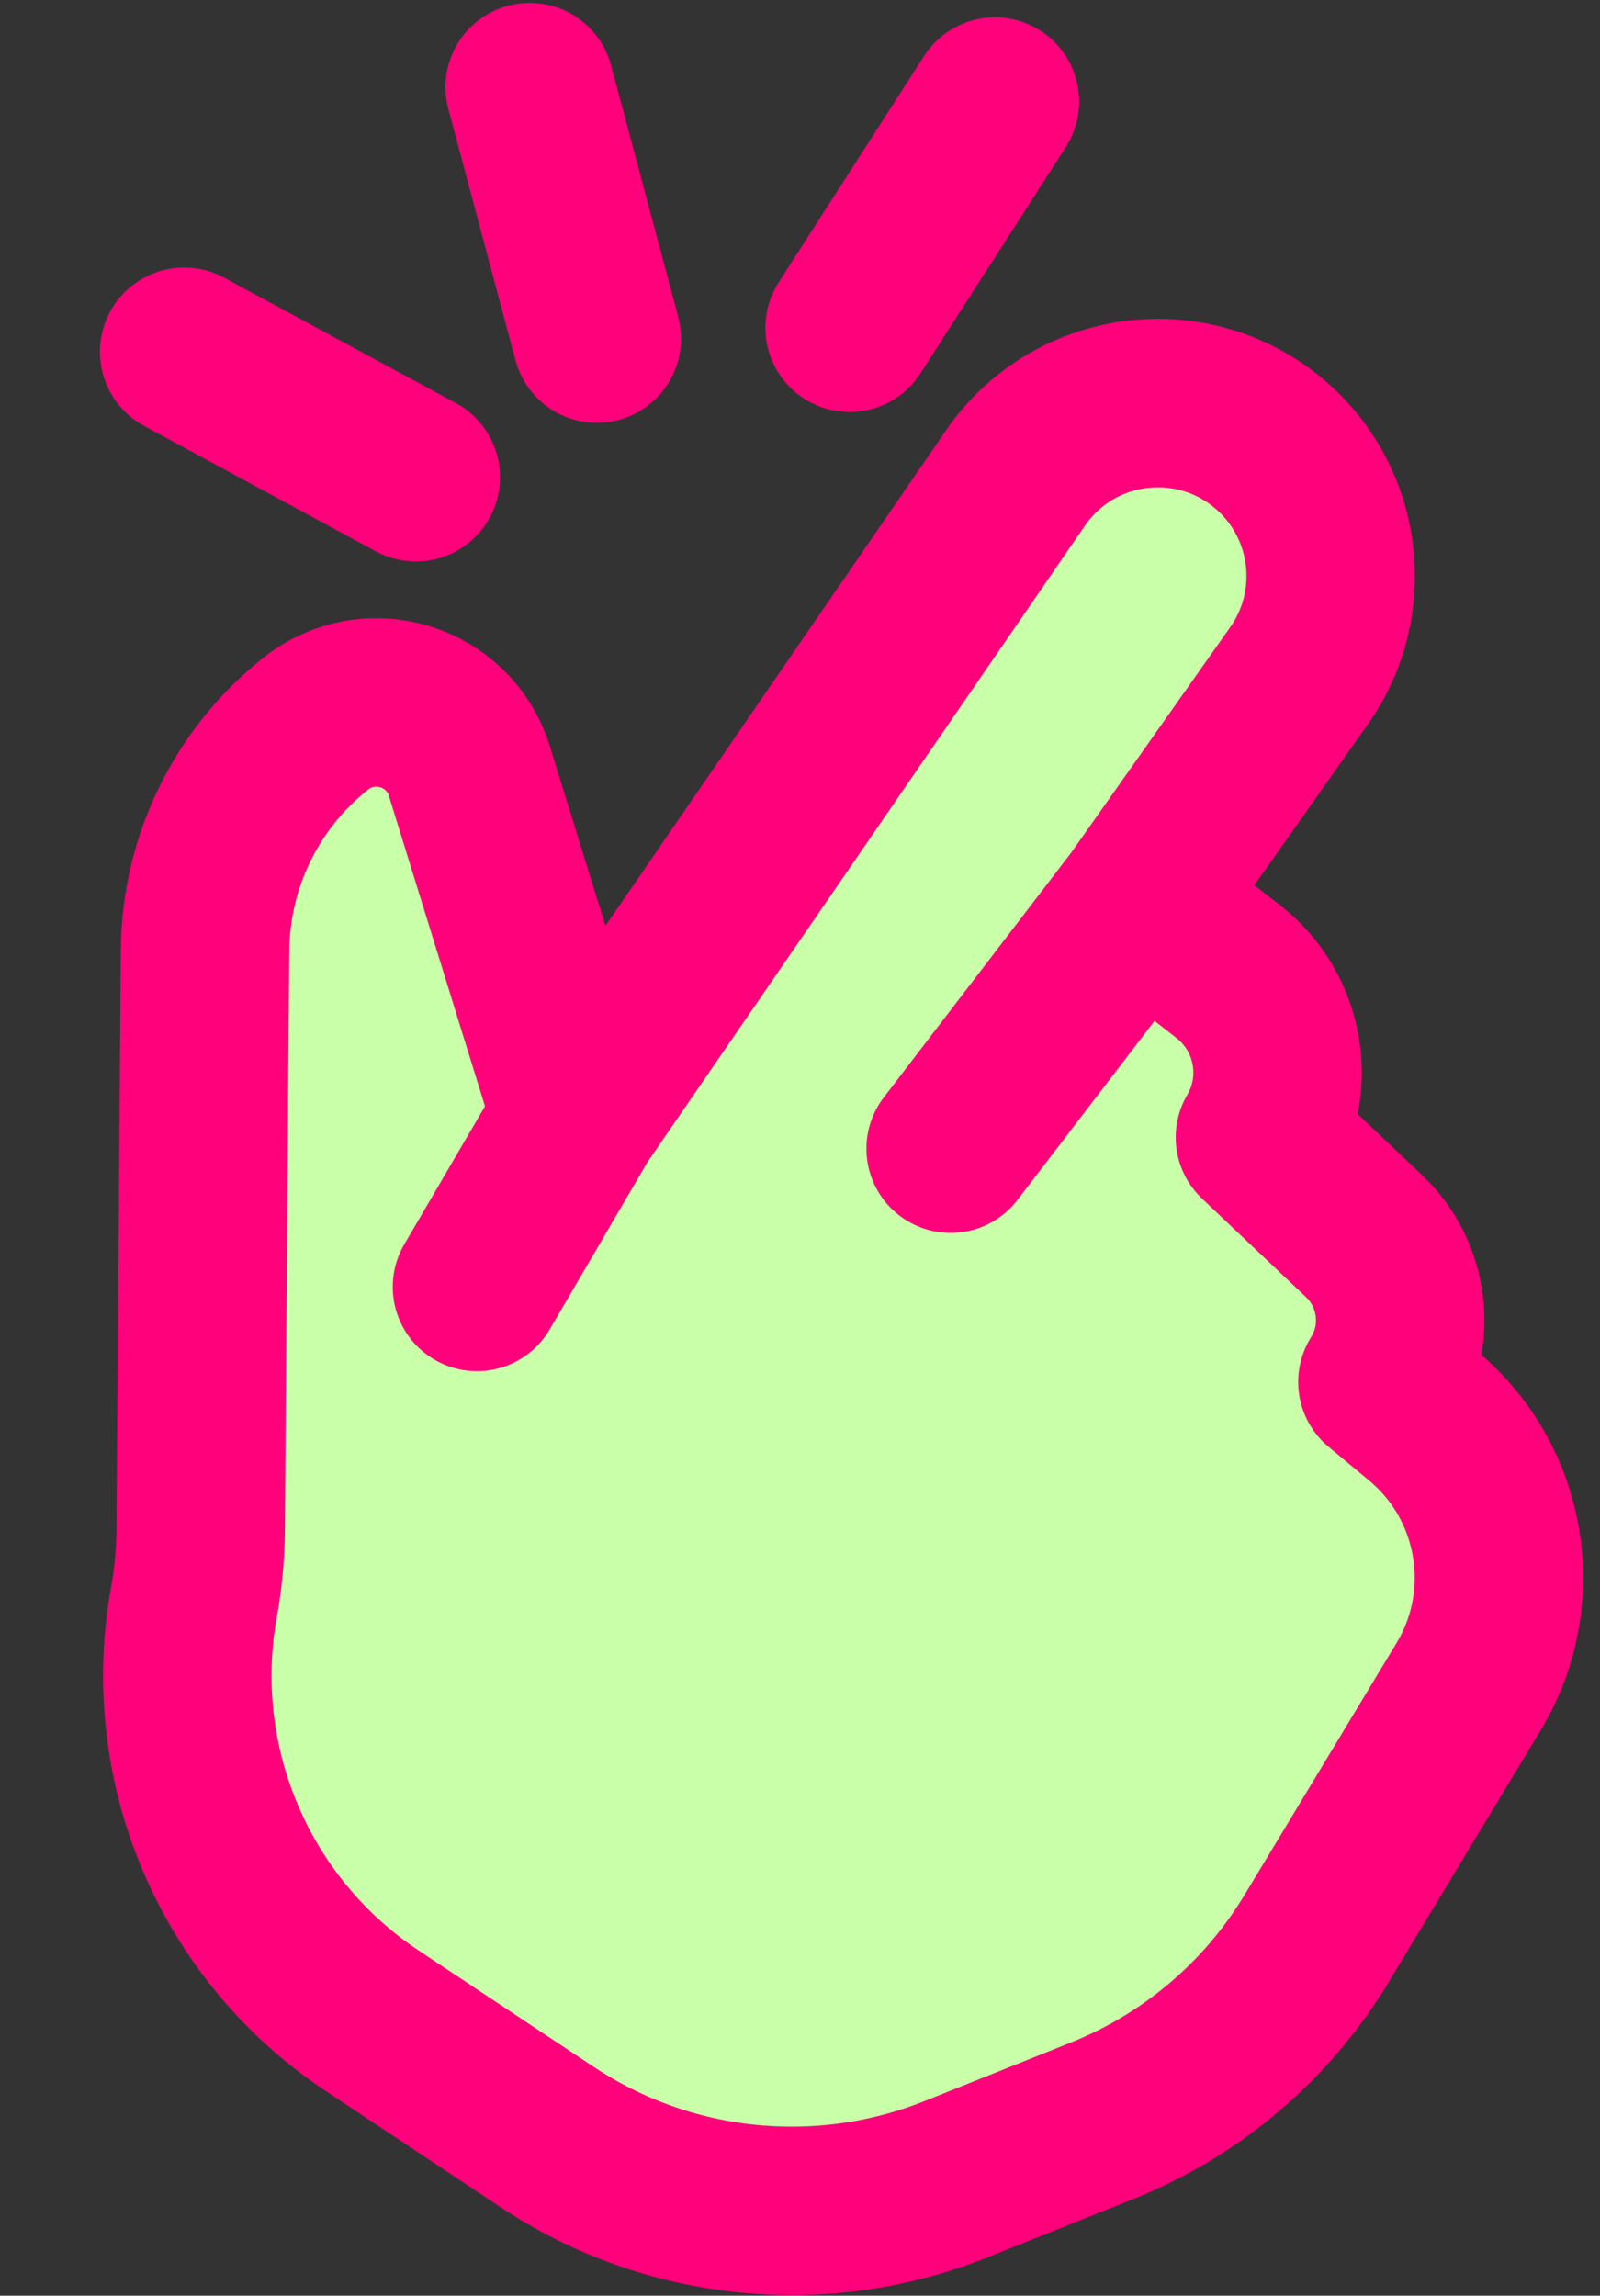
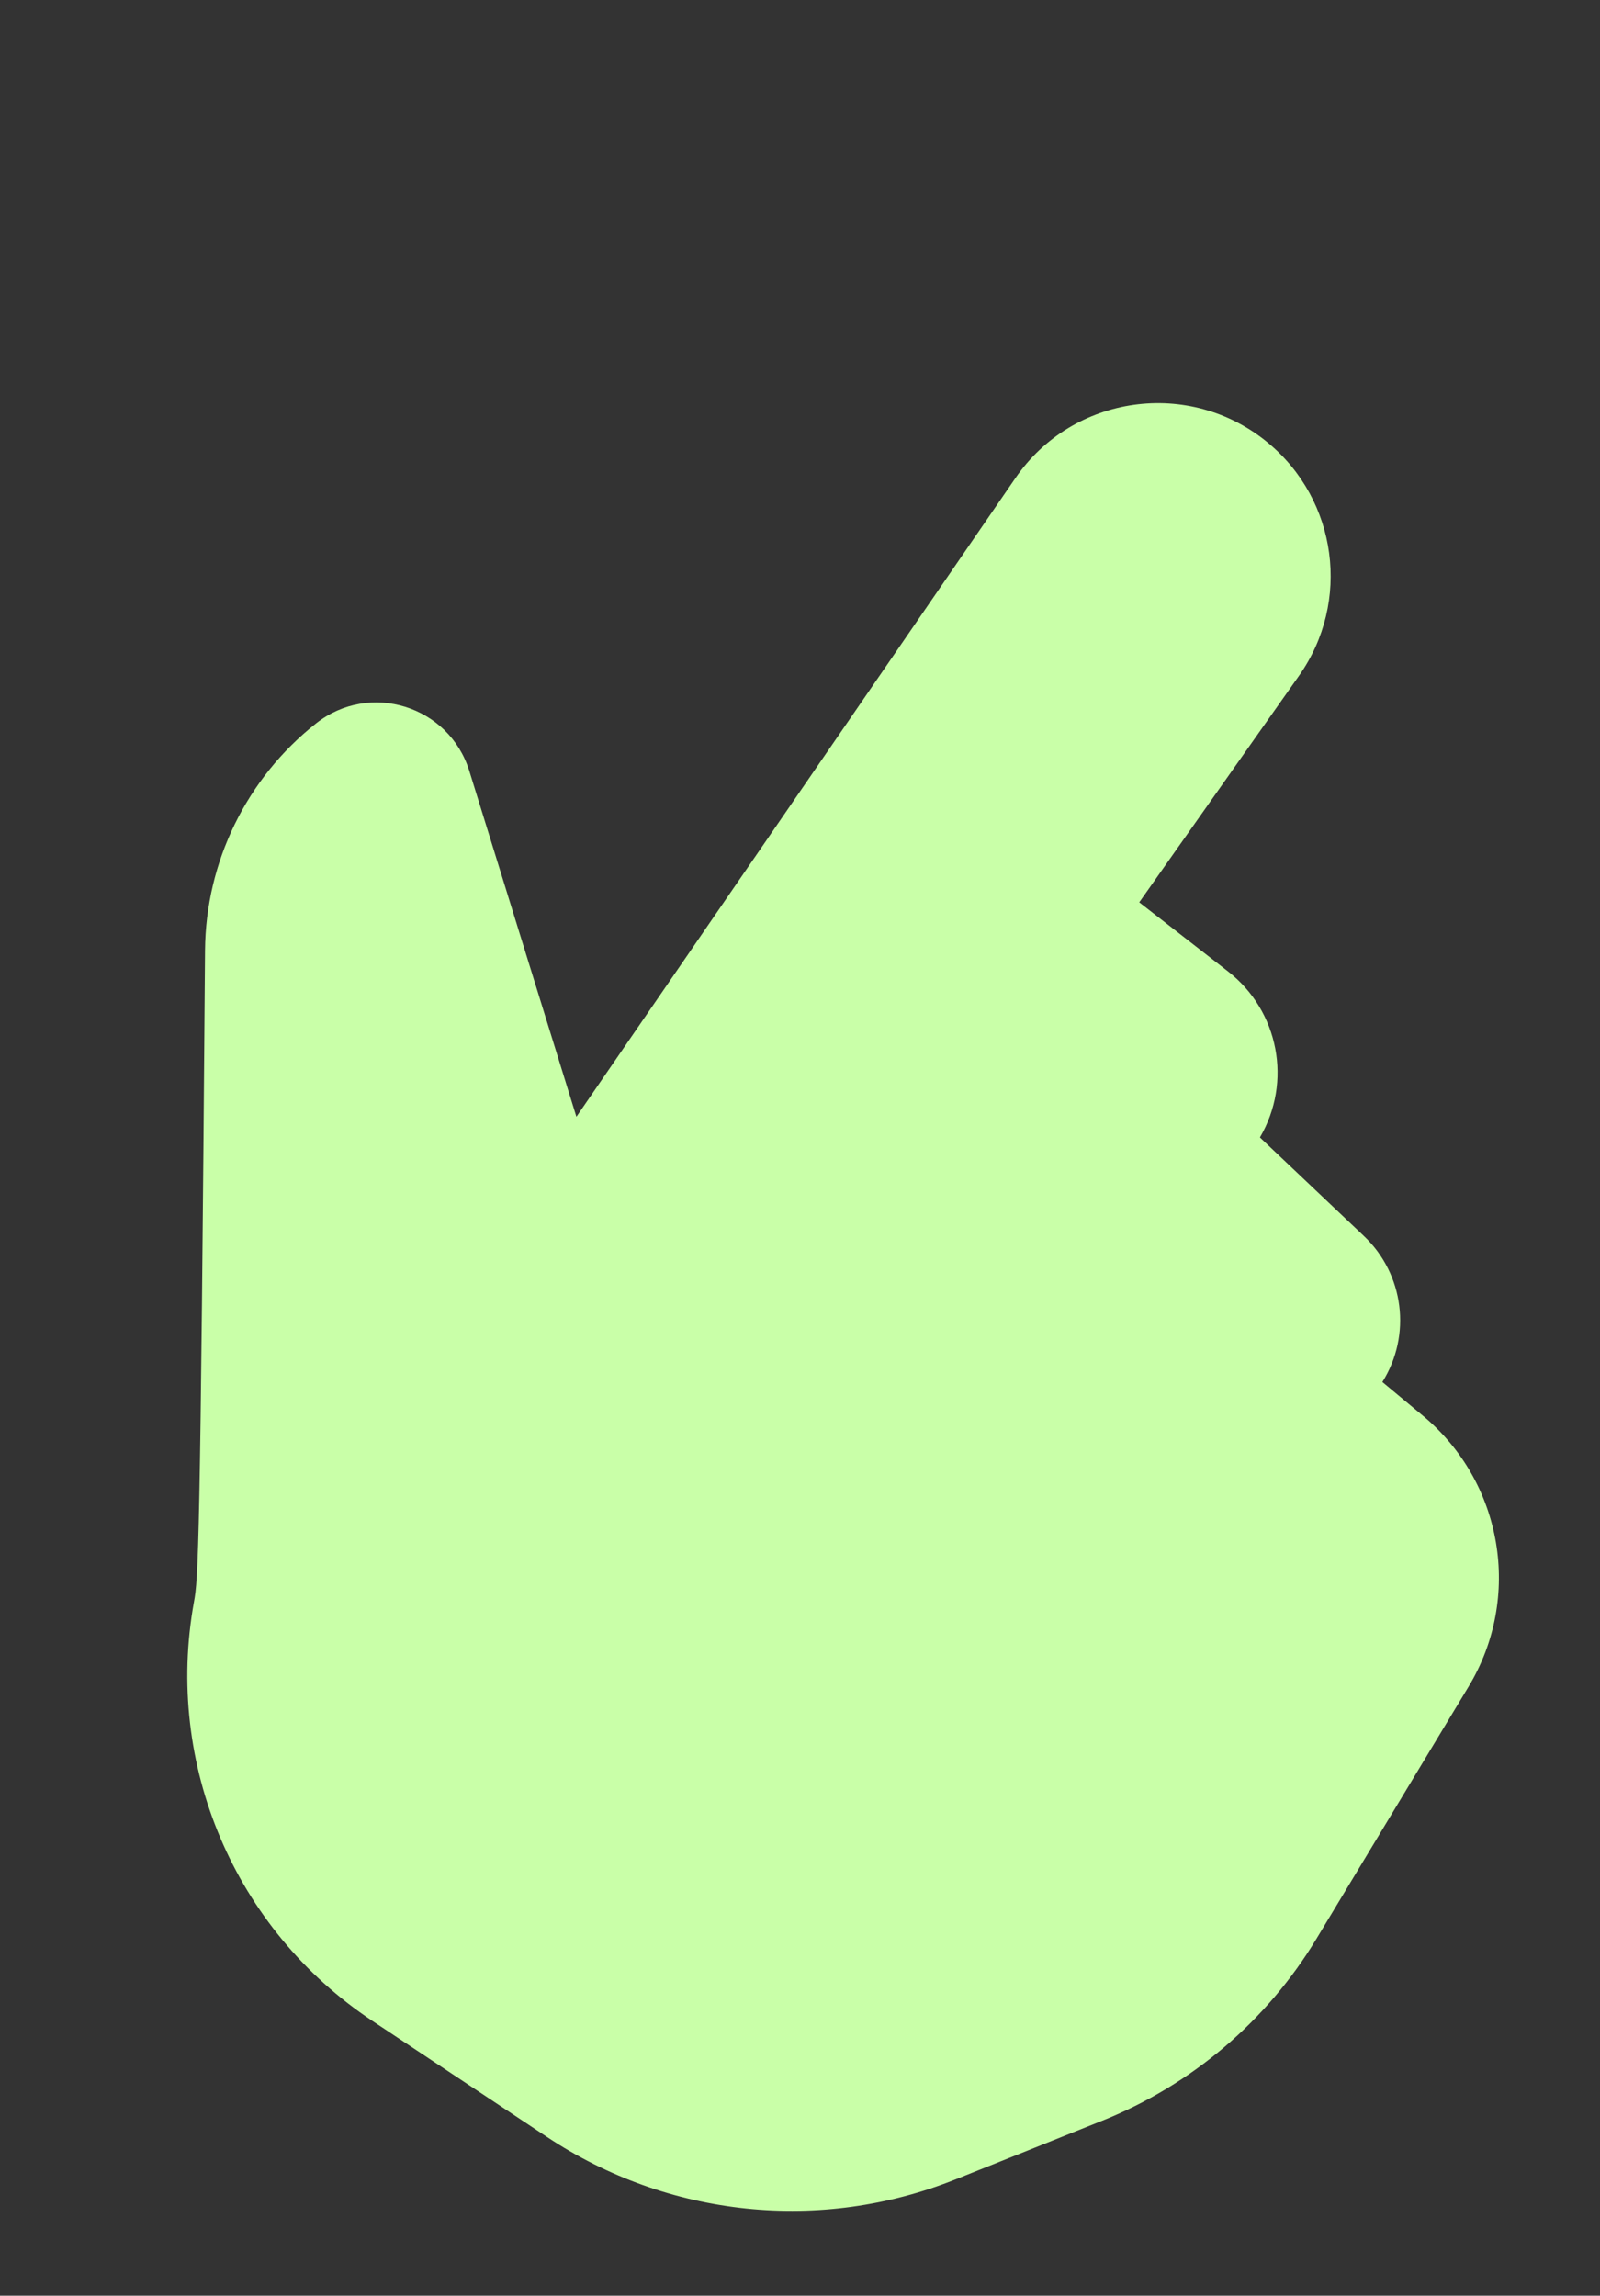
<svg xmlns="http://www.w3.org/2000/svg" width="76" height="109" viewBox="0 0 76 109" fill="none">
  <rect x="0" y="0" width="76" height="109" fill="#333333" stroke="none" />
-   <path d="M54.114 42.842L61.705 32.082C64.181 28.573 63.533 23.748 60.221 21.016C56.505 17.952 50.962 18.729 48.233 22.698L27.379 53.024L22.293 36.607C21.332 33.508 17.561 32.337 15.014 34.347C11.711 36.954 9.771 40.919 9.739 45.127L9.53 72.693C9.521 73.82 9.415 74.945 9.214 76.055C7.812 83.782 11.14 91.602 17.681 95.948L25.985 101.464C31.735 105.284 38.995 106.035 45.404 103.471L52.357 100.691C56.601 98.993 60.176 95.957 62.538 92.043L69.759 80.078C72.313 75.847 71.392 70.384 67.593 67.223L65.663 65.618C67.06 63.395 66.694 60.494 64.788 58.688L59.846 54.005C61.392 51.373 60.746 48.003 58.337 46.128L54.114 42.842Z" fill="#C9FFA8" />
-   <path d="M22.655 61.104L27.379 53.024M45.154 54.54L54.114 42.842M54.114 42.842L61.705 32.082C64.181 28.573 63.533 23.748 60.221 21.016V21.016C56.505 17.952 50.962 18.729 48.233 22.698L27.379 53.024M54.114 42.842L58.337 46.128C60.746 48.003 61.392 51.373 59.846 54.005V54.005L64.788 58.688C66.694 60.494 67.06 63.395 65.663 65.618V65.618L67.593 67.223C71.392 70.384 72.313 75.847 69.759 80.078L62.538 92.043C60.176 95.957 56.601 98.993 52.357 100.691L45.404 103.471C38.995 106.035 31.735 105.284 25.985 101.464L17.681 95.948C11.14 91.602 7.812 83.782 9.214 76.055V76.055C9.415 74.945 9.521 73.82 9.53 72.693L9.739 45.127C9.771 40.919 11.711 36.954 15.014 34.347V34.347C17.561 32.337 21.332 33.508 22.293 36.607L27.379 53.024M28.35 16.076L25.16 4.137M40.356 15.563L47.258 4.822M19.752 22.659L8.746 16.704" stroke="#FF017B" stroke-width="8" stroke-linecap="round" stroke-linejoin="round" />
+   <path d="M54.114 42.842L61.705 32.082C64.181 28.573 63.533 23.748 60.221 21.016C56.505 17.952 50.962 18.729 48.233 22.698L27.379 53.024L22.293 36.607C21.332 33.508 17.561 32.337 15.014 34.347C11.711 36.954 9.771 40.919 9.739 45.127C9.521 73.82 9.415 74.945 9.214 76.055C7.812 83.782 11.14 91.602 17.681 95.948L25.985 101.464C31.735 105.284 38.995 106.035 45.404 103.471L52.357 100.691C56.601 98.993 60.176 95.957 62.538 92.043L69.759 80.078C72.313 75.847 71.392 70.384 67.593 67.223L65.663 65.618C67.06 63.395 66.694 60.494 64.788 58.688L59.846 54.005C61.392 51.373 60.746 48.003 58.337 46.128L54.114 42.842Z" fill="#C9FFA8" />
</svg>